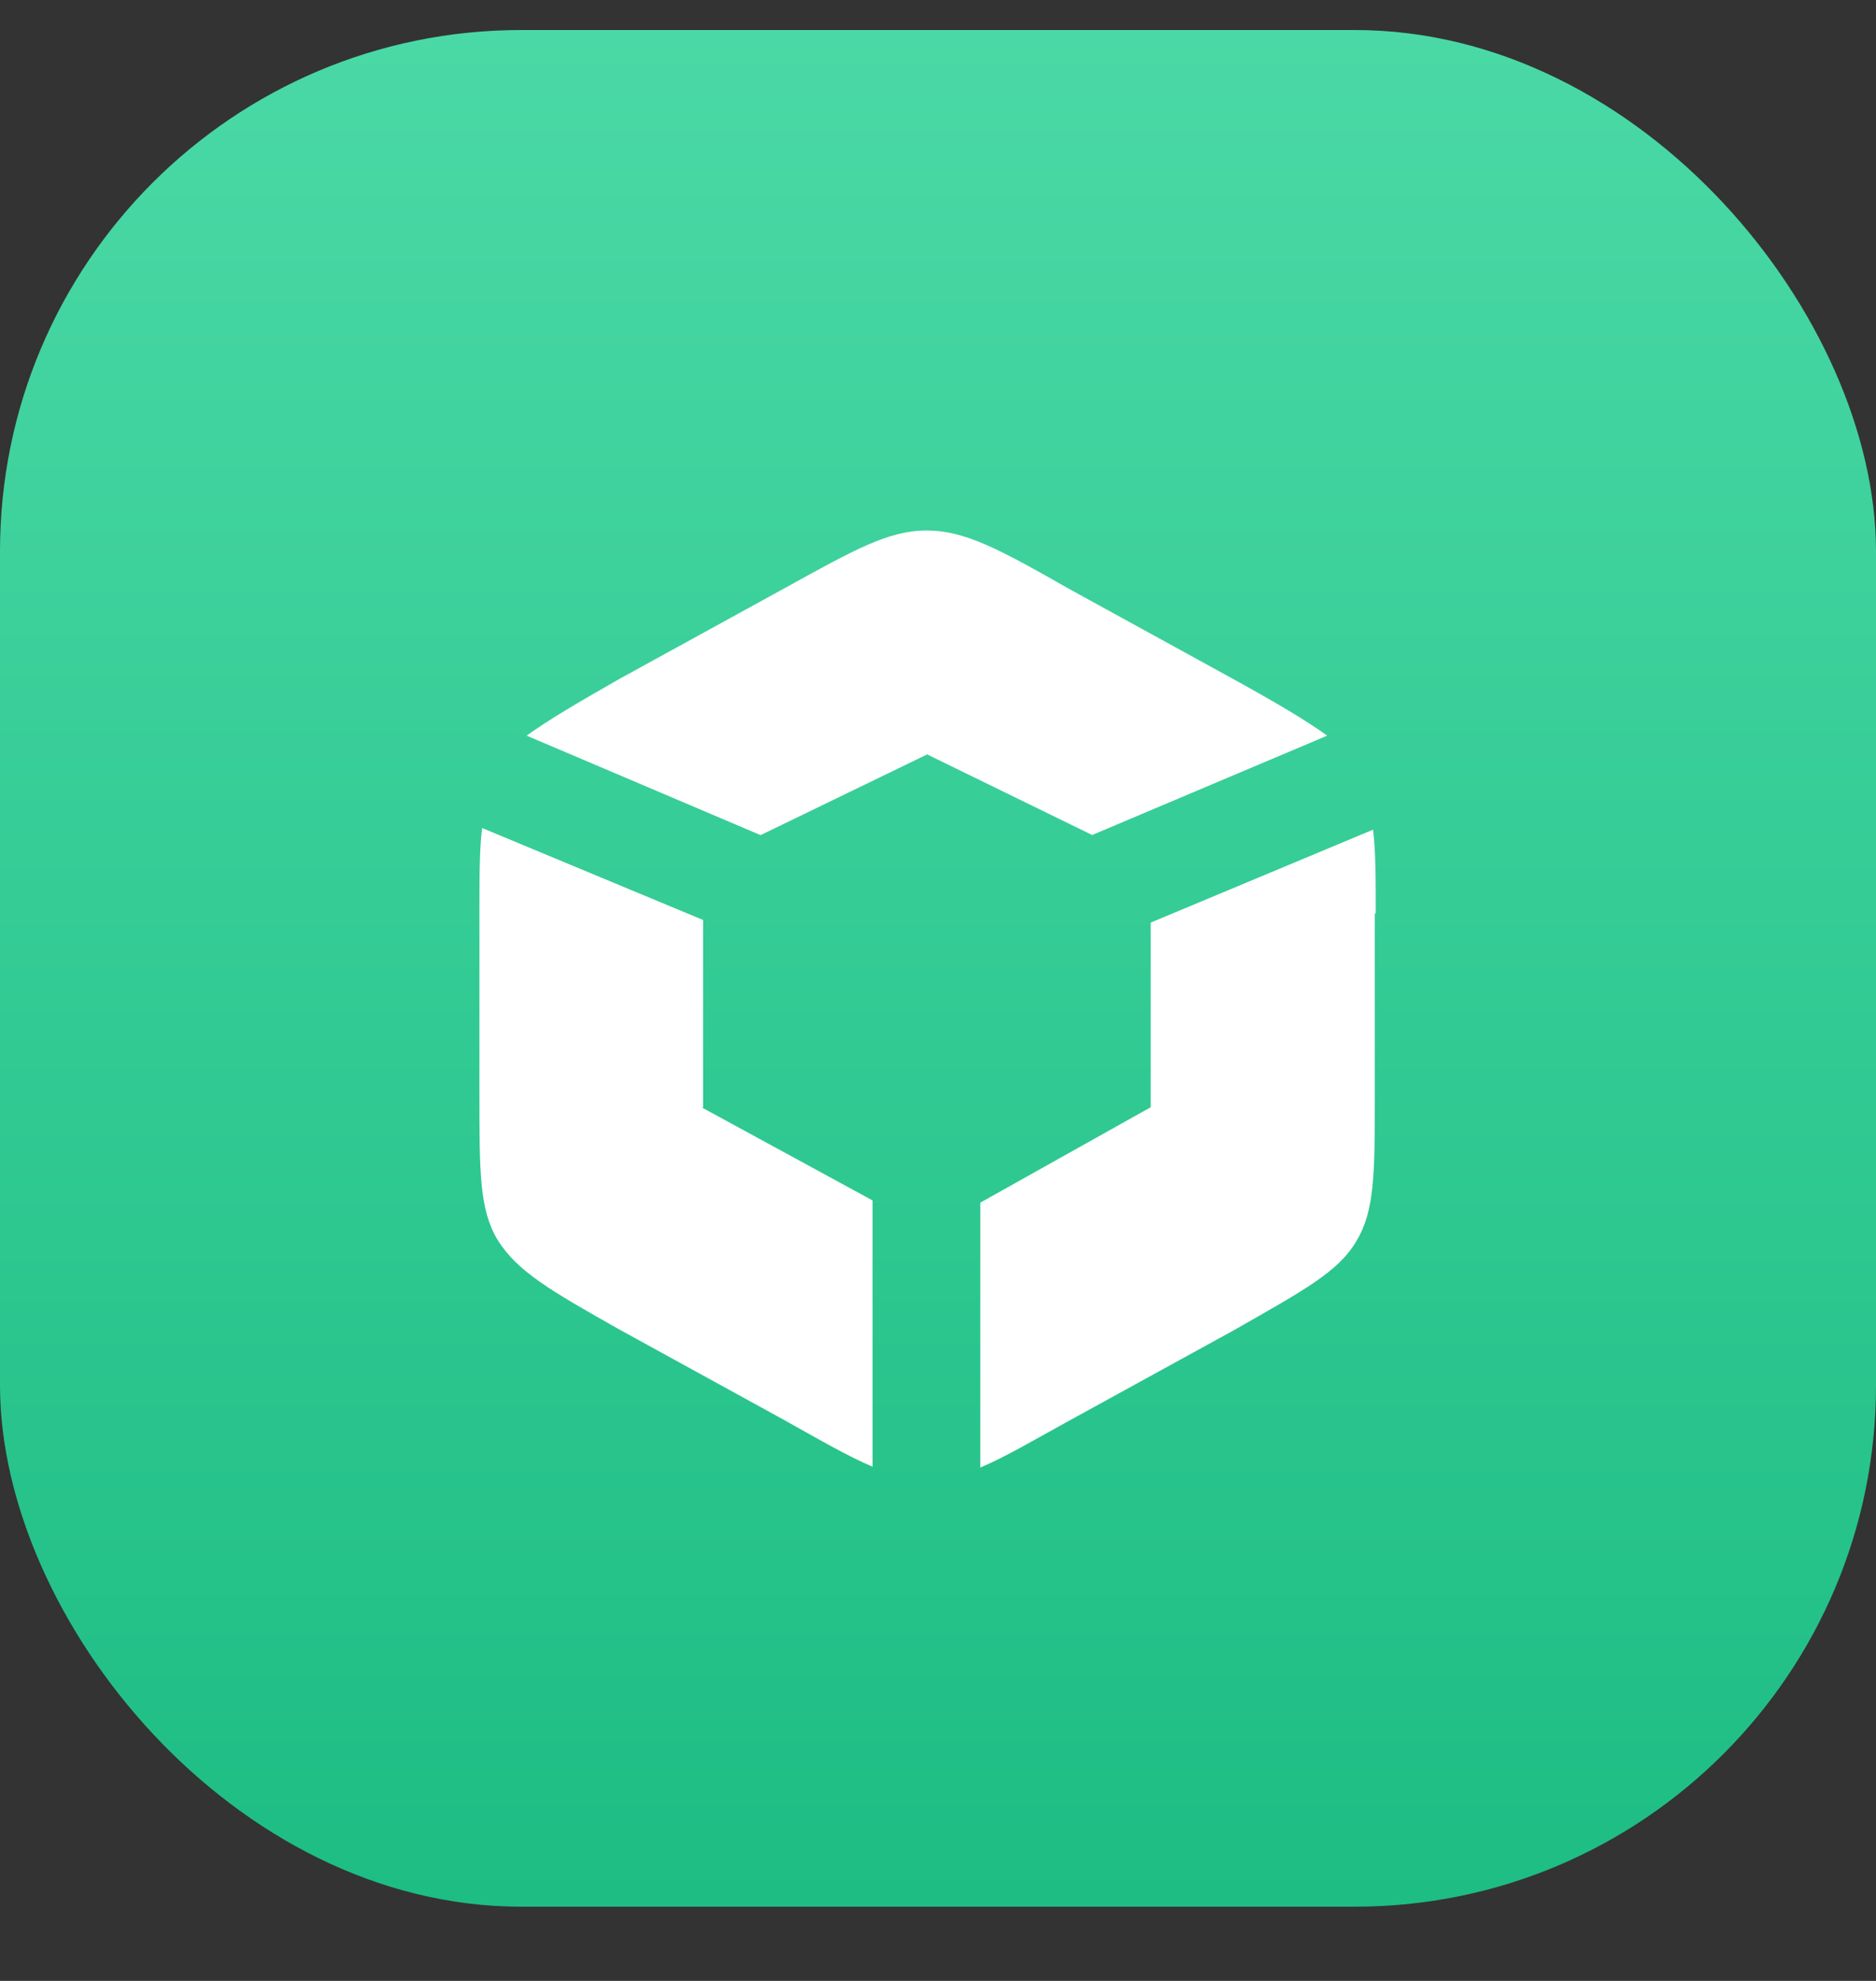
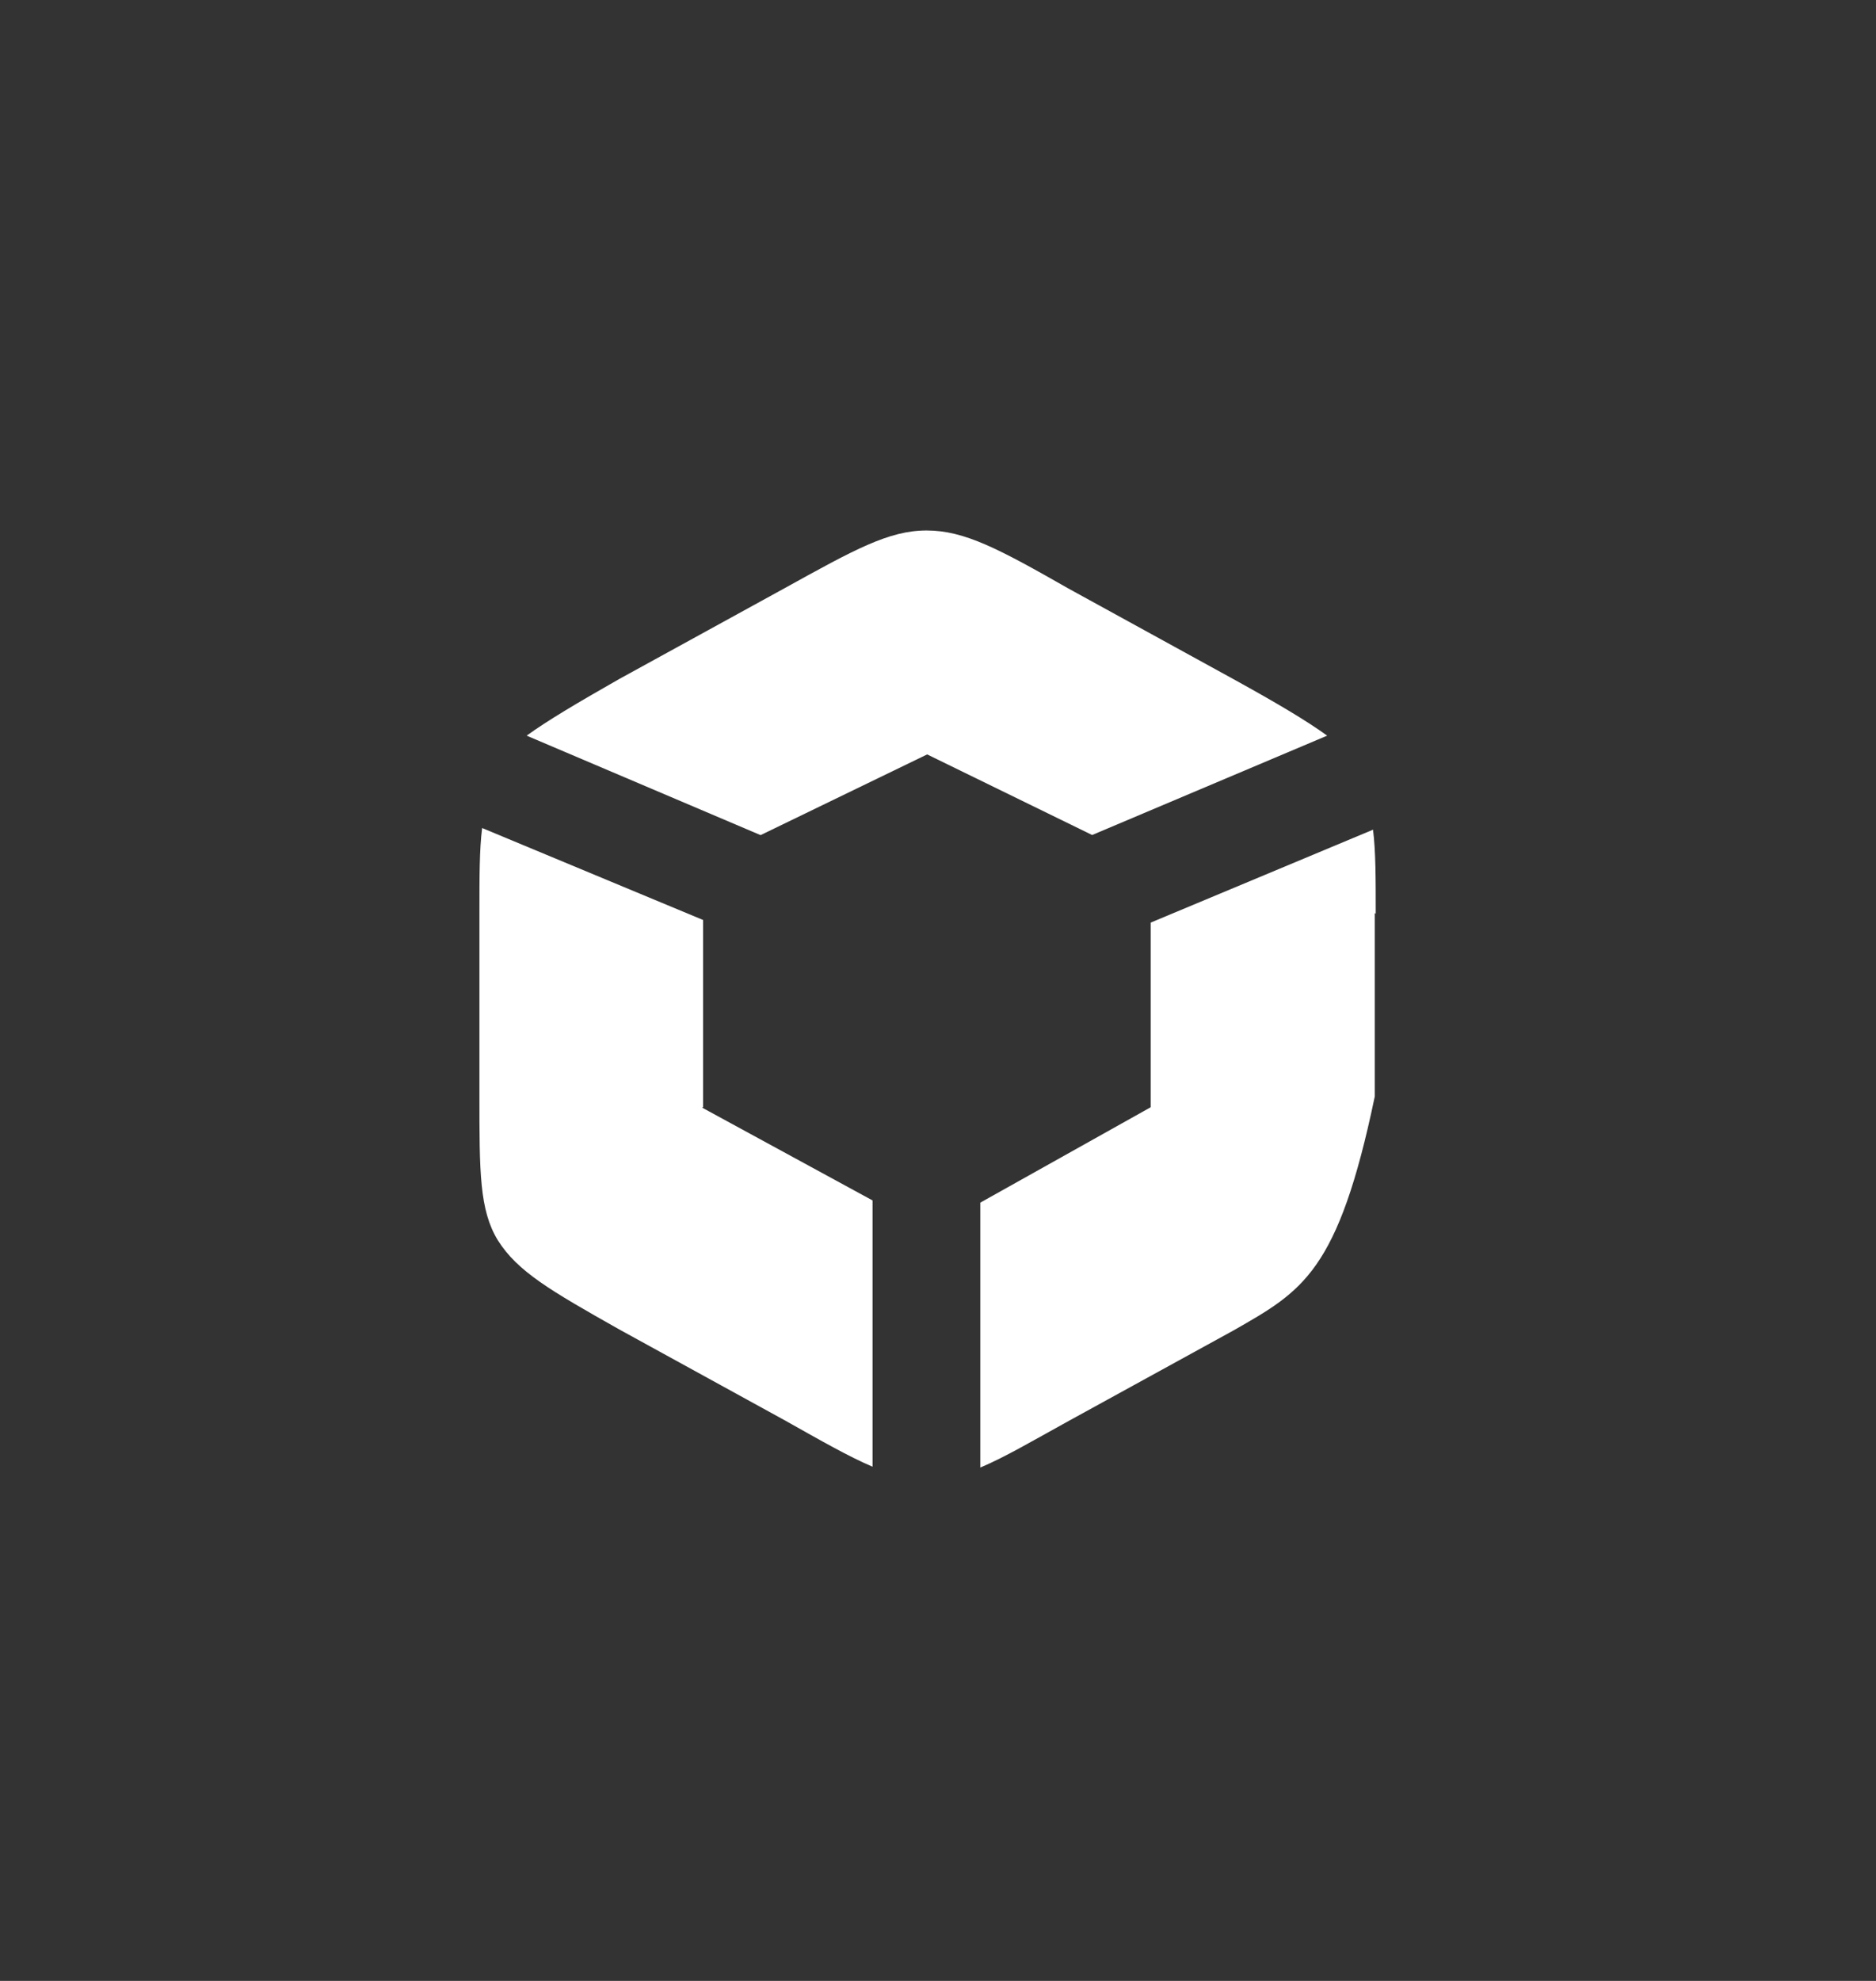
<svg xmlns="http://www.w3.org/2000/svg" width="18" height="19" viewBox="0 0 18 19" fill="none">
  <rect x="0" y="0" width="18" height="19" fill="#333333" stroke="none" />
-   <rect y="0.288" width="18" height="18" rx="5" fill="url(#paint0_linear_4910_23108)" />
  <path d="M7.295 8.009L5.053 7.056C5.255 6.91 5.537 6.743 5.941 6.513L7.524 5.644C8.197 5.272 8.527 5.088 8.891 5.088C9.256 5.088 9.59 5.268 10.25 5.644L11.833 6.513C12.25 6.743 12.532 6.91 12.734 7.056L10.479 8.009L8.896 7.236L7.3 8.009H7.295Z" fill="white" />
  <path d="M6.737 10.624L8.372 11.514V14.068C8.144 13.971 7.889 13.825 7.524 13.62L5.941 12.751C5.282 12.379 4.965 12.196 4.776 11.895C4.6 11.606 4.6 11.243 4.6 10.508V8.748C4.6 8.41 4.6 8.147 4.626 7.942L6.746 8.824V10.62L6.737 10.624Z" fill="white" />
-   <path d="M13.191 8.757V10.516C13.191 11.251 13.191 11.611 13.015 11.903C12.839 12.204 12.496 12.383 11.837 12.76L10.254 13.629C9.885 13.833 9.634 13.98 9.406 14.076V11.535L11.041 10.62V8.849L13.174 7.958C13.2 8.163 13.2 8.426 13.2 8.765L13.191 8.757Z" fill="white" />
+   <path d="M13.191 8.757V10.516C12.839 12.204 12.496 12.383 11.837 12.76L10.254 13.629C9.885 13.833 9.634 13.98 9.406 14.076V11.535L11.041 10.62V8.849L13.174 7.958C13.2 8.163 13.2 8.426 13.2 8.765L13.191 8.757Z" fill="white" />
  <defs>
    <linearGradient id="paint0_linear_4910_23108" x1="9" y1="0.288" x2="9" y2="18.288" gradientUnits="userSpaceOnUse">
      <stop stop-color="#4AD9A6" />
      <stop offset="1" stop-color="#1DBD84" />
    </linearGradient>
  </defs>
</svg>